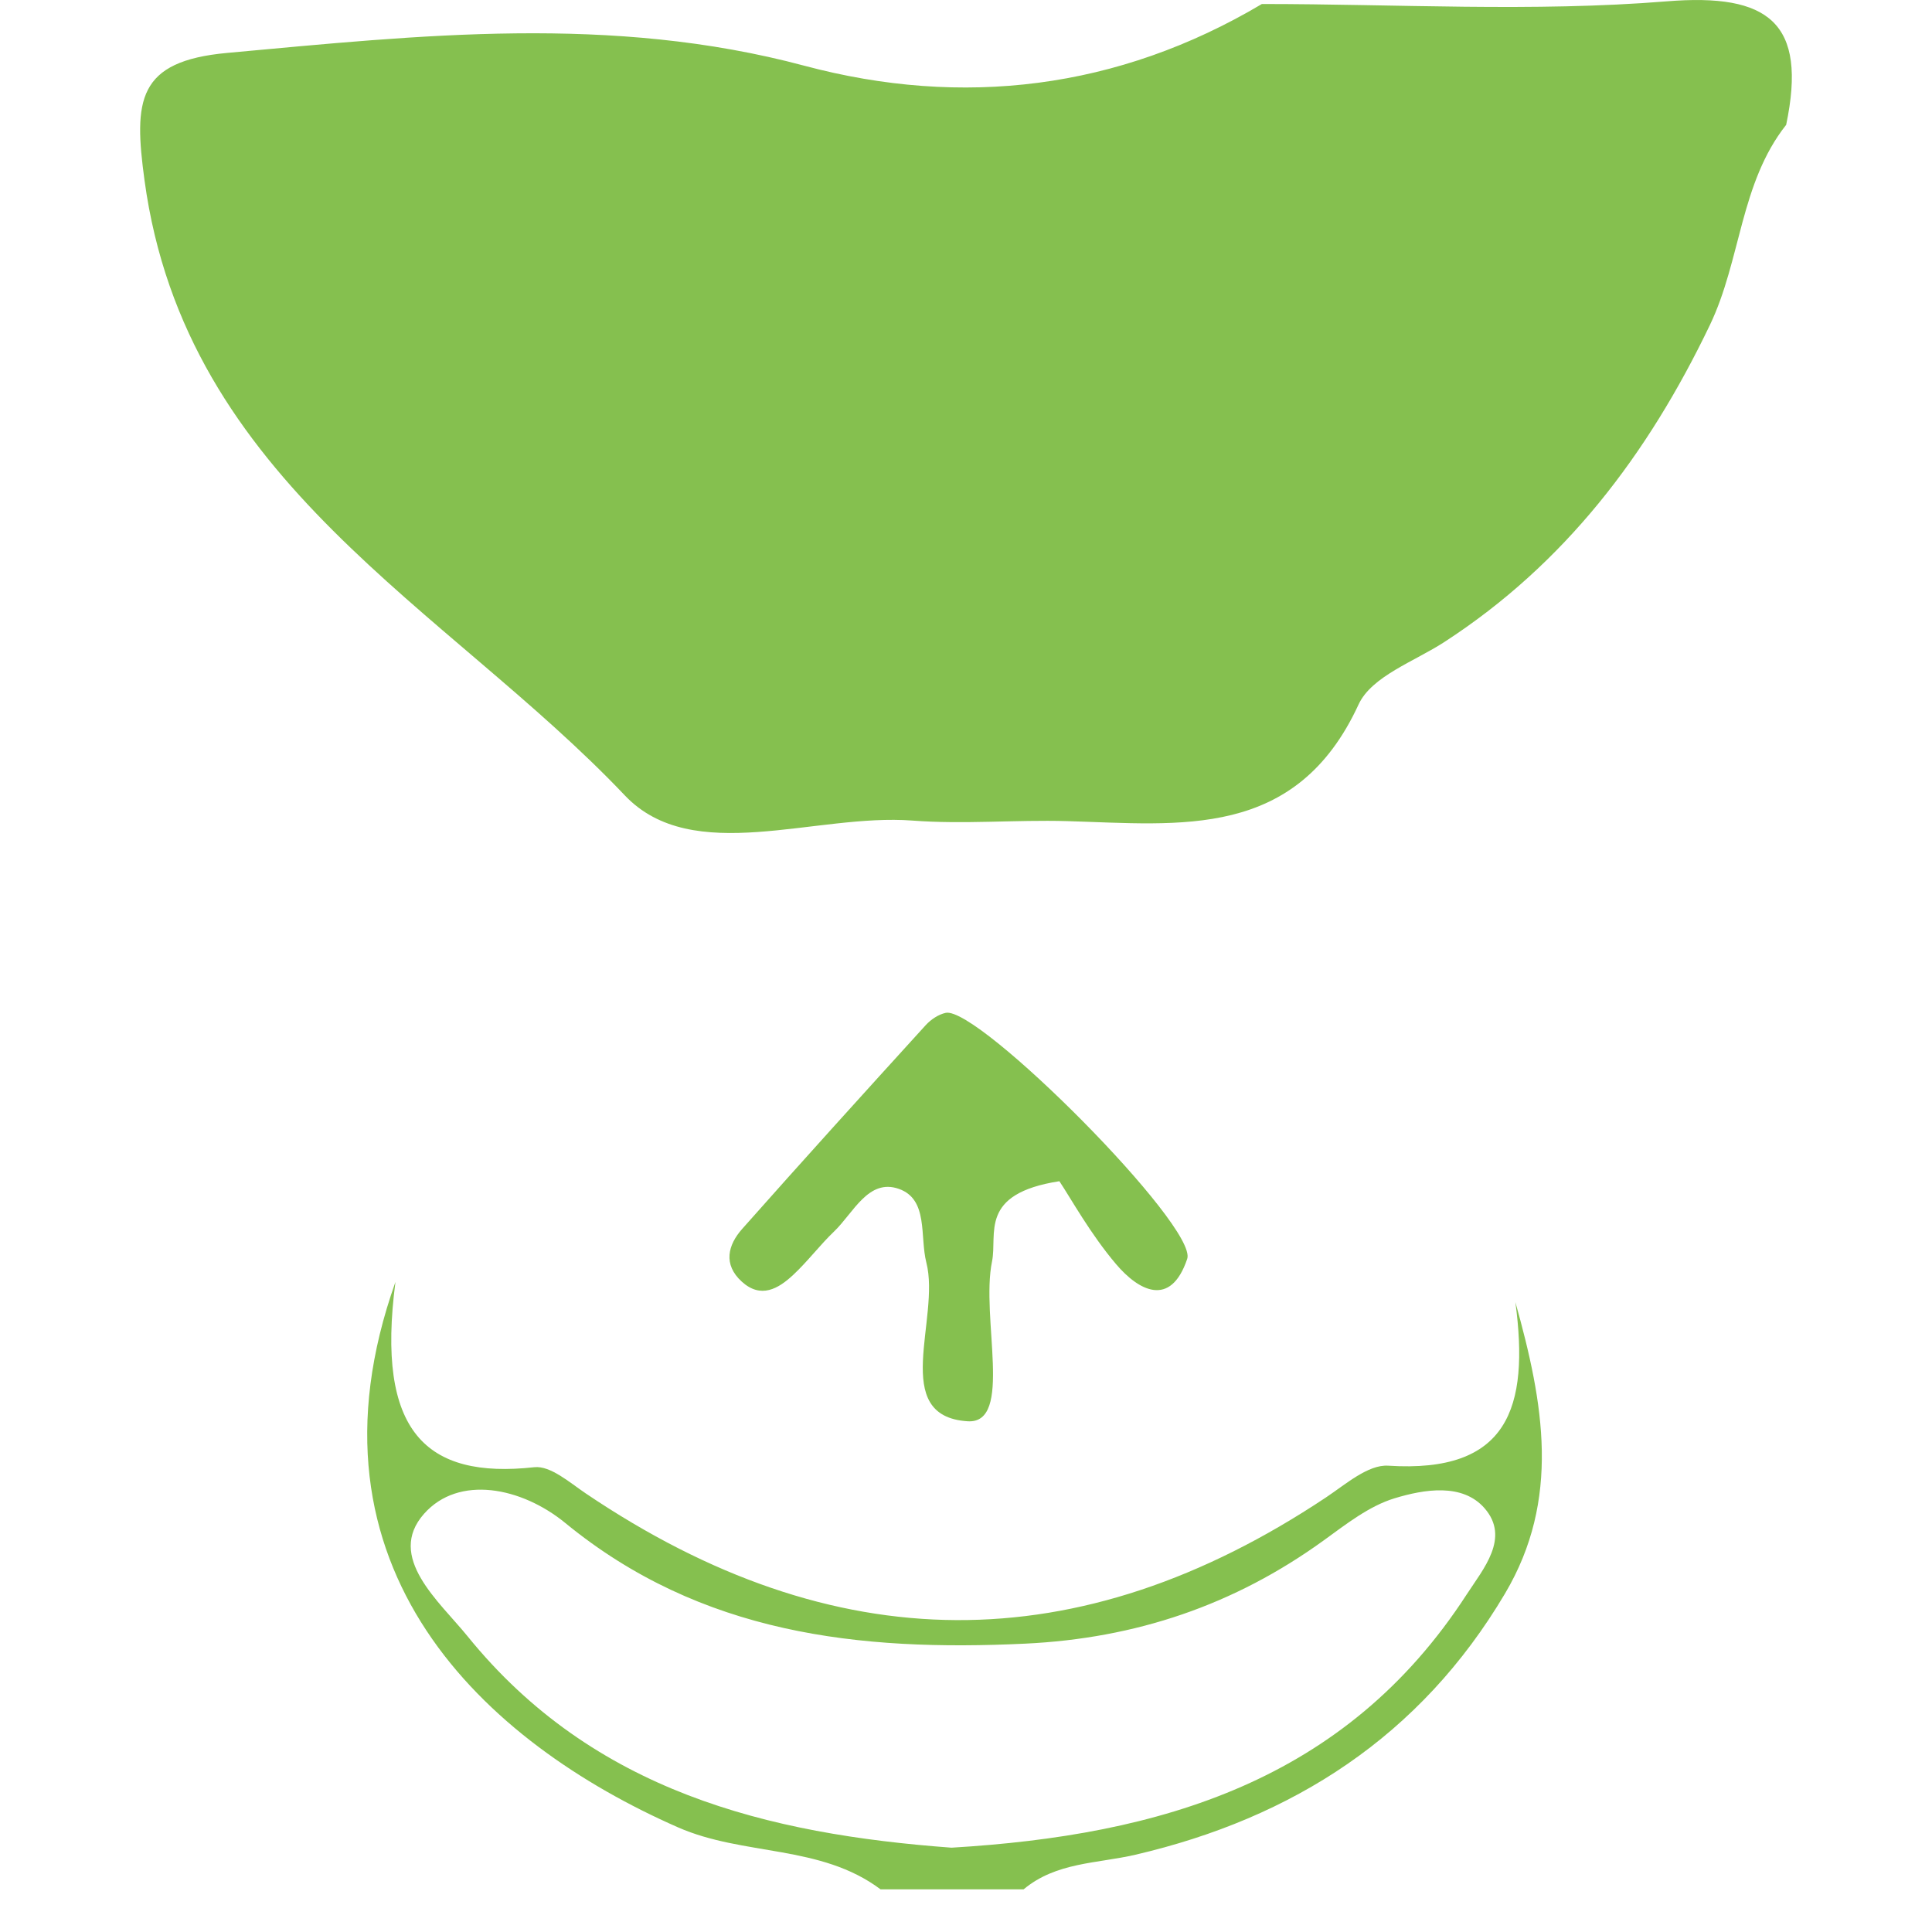
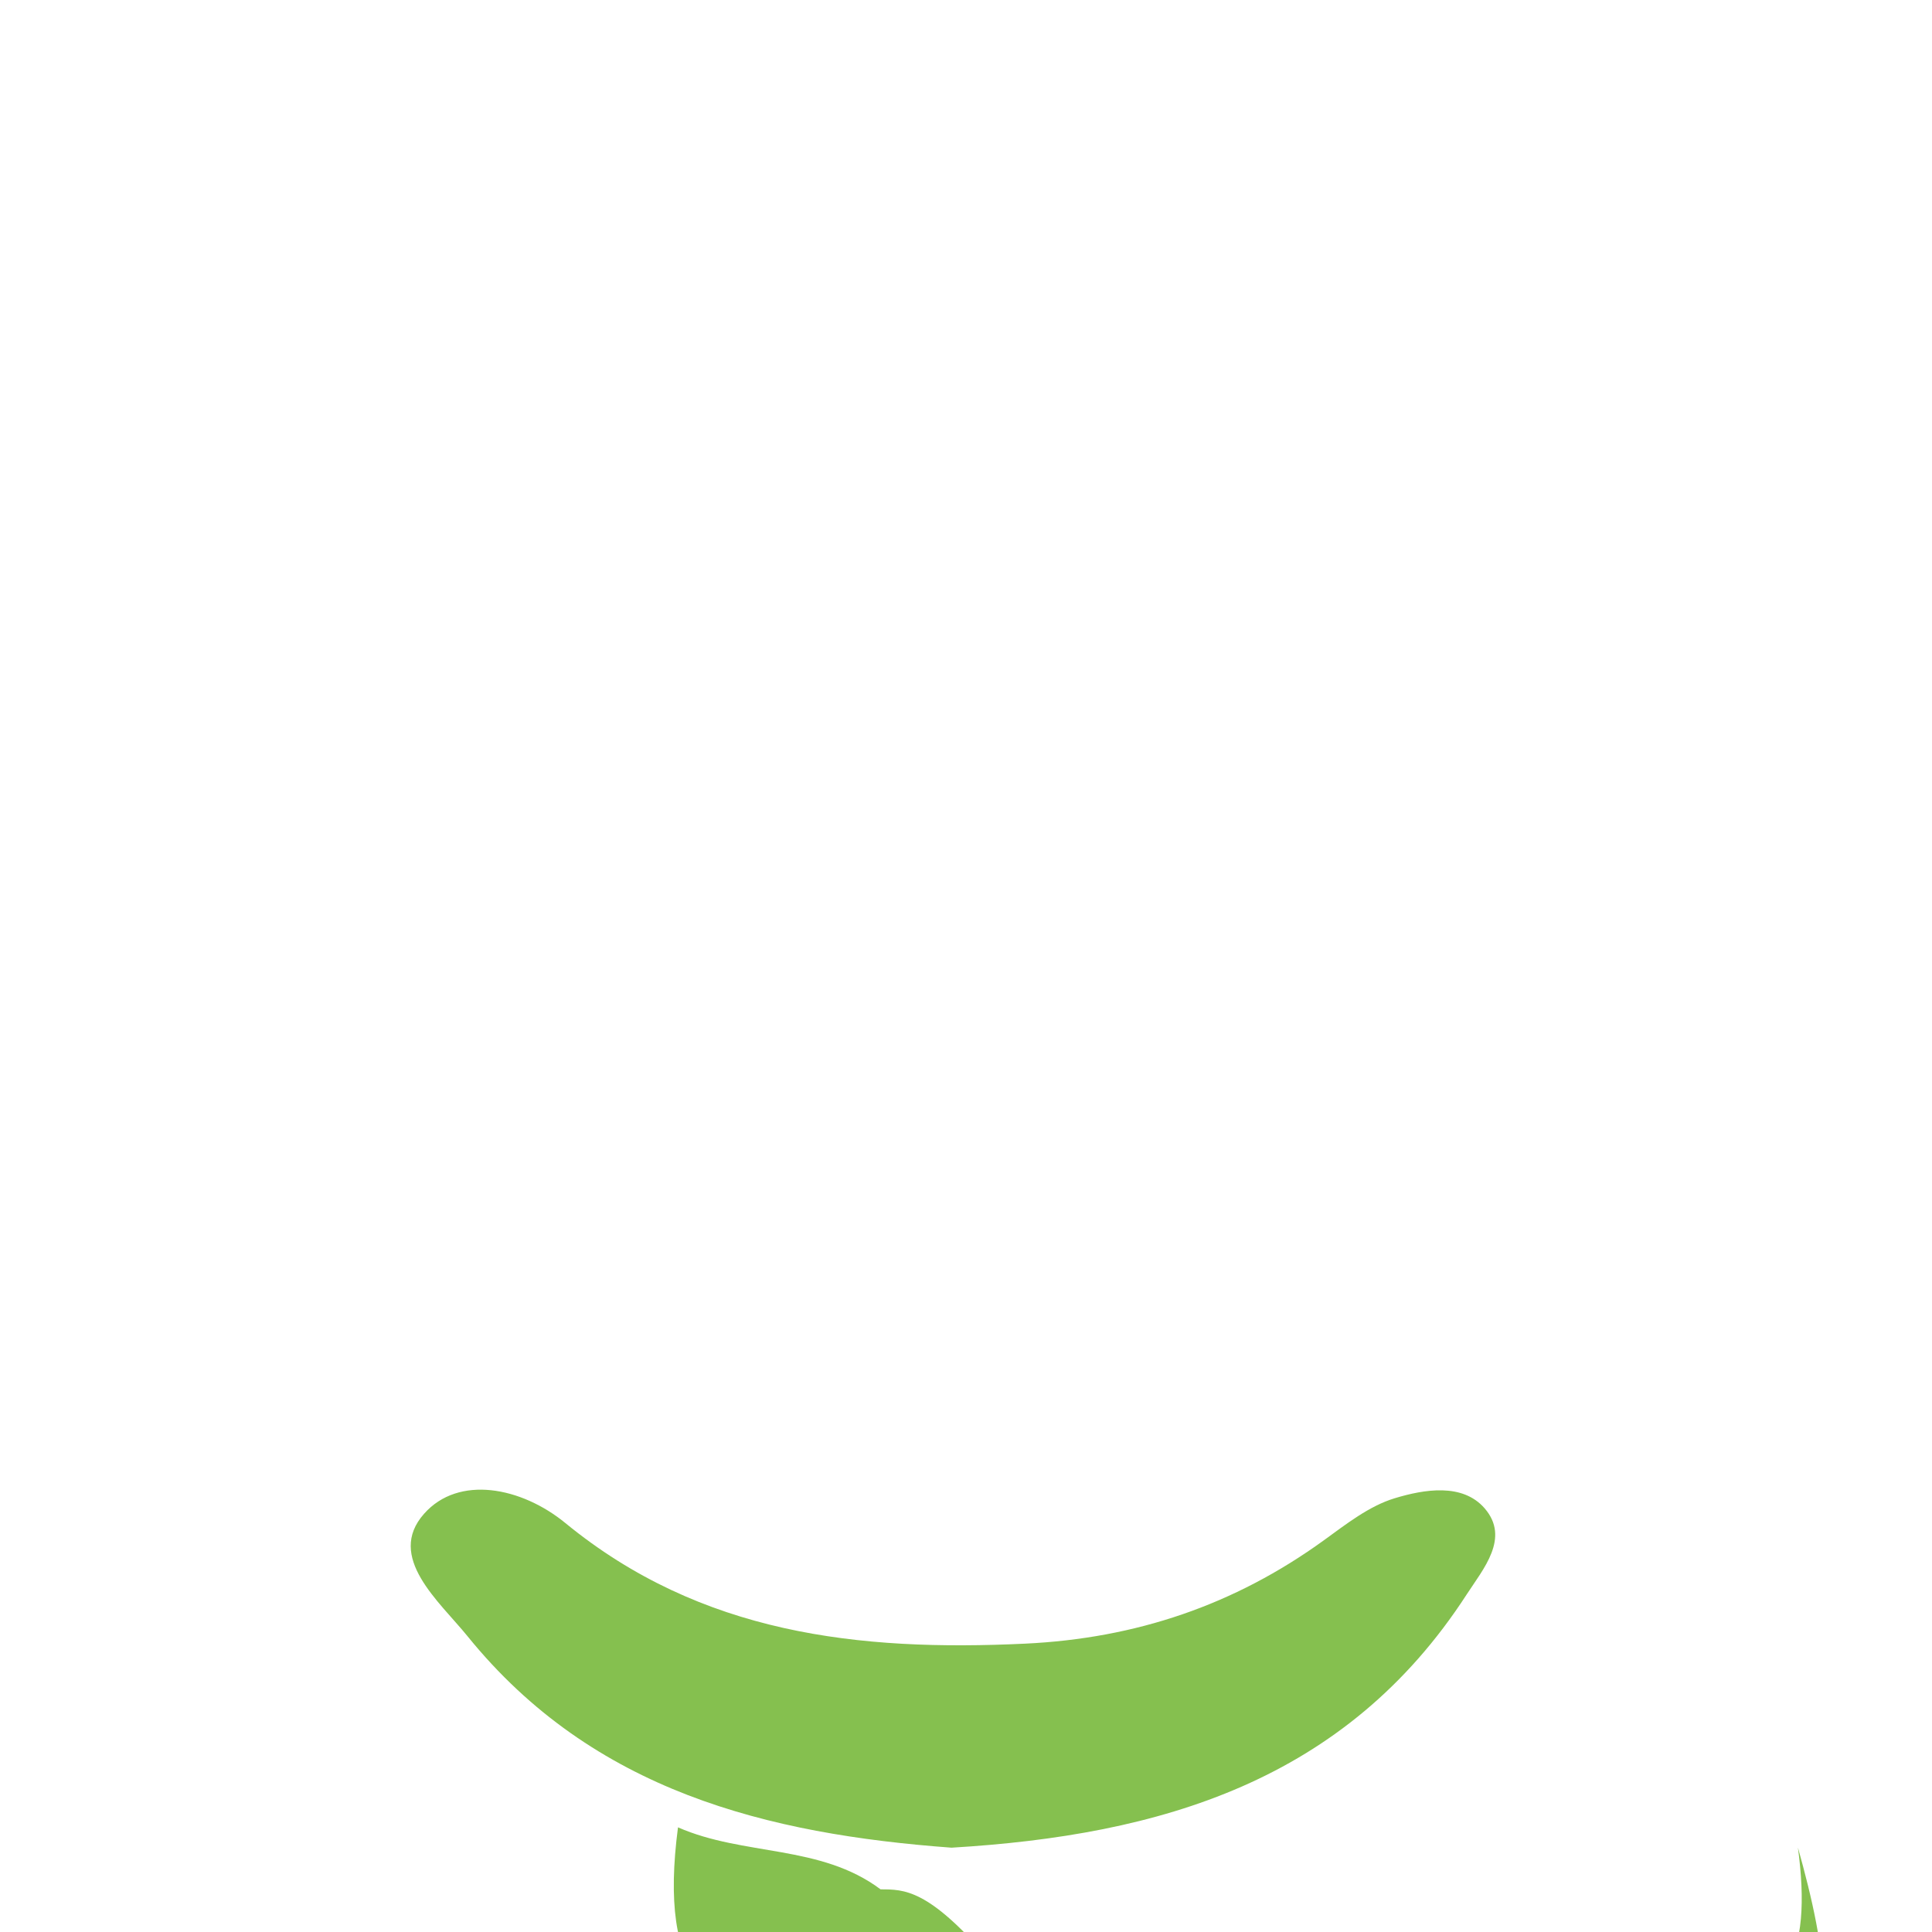
<svg xmlns="http://www.w3.org/2000/svg" xml:space="preserve" style="enable-background:new 0 0 100 100;" viewBox="0 0 100 100" y="0px" x="0px" id="Layer_1" version="1.1">
  <style type="text/css">
	.st0{fill:#85C04F;}
</style>
  <g>
    <g>
-       <path d="M92.452,6.461c-2.389,3.024-2.335,6.996-3.949,10.364c-3.217,6.71-7.507,12.36-13.747,16.408    c-1.552,1.007-3.763,1.771-4.437,3.232c-3.239,7.02-9.216,6.204-15.091,6.036c-2.664-0.076-5.344,0.175-7.994-0.028    c-5.038-0.387-11.38,2.397-14.893-1.303C23.107,31.443,9.607,24.982,7.48,9.332c-0.563-4.138-0.389-6.166,4.278-6.593    c10.001-0.915,19.894-2.005,29.875,0.663c8.175,2.185,16.229,1.23,23.682-3.195c6.99,0,14.013,0.424,20.959-0.138    C91.547-0.359,93.559,1.168,92.452,6.461z" class="st0" />
-       <path d="M45.579,97.793c-3.111-2.333-7.084-1.715-10.486-3.21c-9.951-4.373-19.899-13.381-14.624-28.231    c-1.018,7.752,1.566,10.209,7.185,9.591c0.834-0.092,1.833,0.794,2.669,1.359c12.85,8.673,25.503,8.737,38.312,0.203    c1.011-0.674,2.18-1.708,3.217-1.641c6.209,0.402,7.315-2.98,6.584-8.465c1.47,5.252,2.354,10.2-0.536,15.081    c-4.383,7.4-10.987,11.62-19.126,13.519c-1.986,0.463-4.104,0.38-5.794,1.794C50.513,97.793,48.046,97.793,45.579,97.793z     M49.251,95.636c10.797-0.643,20.397-3.431,26.664-13.107c0.851-1.313,2.261-2.923,0.93-4.458    c-1.148-1.324-3.133-0.985-4.665-0.519c-1.318,0.401-2.508,1.342-3.662,2.177c-4.633,3.353-9.737,5.074-15.456,5.346    c-8.61,0.41-16.779-0.489-23.8-6.243c-2.276-1.865-5.521-2.501-7.312-0.48c-1.984,2.238,0.787,4.535,2.252,6.342    C30.712,92.73,39.748,94.933,49.251,95.636z" class="st0" />
-       <path d="M54.833,61.139c-4.2,0.653-3.193,2.731-3.486,4.153c-0.597,2.899,1.128,8.424-1.261,8.273    c-4.067-0.257-1.396-5.316-2.138-8.213c-0.348-1.36,0.121-3.274-1.426-3.817c-1.577-0.553-2.353,1.252-3.348,2.204    c-0.741,0.709-1.364,1.545-2.113,2.244c-0.777,0.726-1.68,1.254-2.67,0.351c-0.975-0.89-0.715-1.893,0.026-2.728    c3.137-3.54,6.313-7.045,9.496-10.543c0.266-0.292,0.66-0.557,1.036-0.638c1.682-0.364,13.063,11.066,12.501,12.733    c-0.862,2.559-2.521,1.641-3.677,0.28C56.443,63.876,55.431,62.035,54.833,61.139z" class="st0" />
+       <path d="M45.579,97.793c-3.111-2.333-7.084-1.715-10.486-3.21c-1.018,7.752,1.566,10.209,7.185,9.591c0.834-0.092,1.833,0.794,2.669,1.359c12.85,8.673,25.503,8.737,38.312,0.203    c1.011-0.674,2.18-1.708,3.217-1.641c6.209,0.402,7.315-2.98,6.584-8.465c1.47,5.252,2.354,10.2-0.536,15.081    c-4.383,7.4-10.987,11.62-19.126,13.519c-1.986,0.463-4.104,0.38-5.794,1.794C50.513,97.793,48.046,97.793,45.579,97.793z     M49.251,95.636c10.797-0.643,20.397-3.431,26.664-13.107c0.851-1.313,2.261-2.923,0.93-4.458    c-1.148-1.324-3.133-0.985-4.665-0.519c-1.318,0.401-2.508,1.342-3.662,2.177c-4.633,3.353-9.737,5.074-15.456,5.346    c-8.61,0.41-16.779-0.489-23.8-6.243c-2.276-1.865-5.521-2.501-7.312-0.48c-1.984,2.238,0.787,4.535,2.252,6.342    C30.712,92.73,39.748,94.933,49.251,95.636z" class="st0" />
    </g>
  </g>
</svg>